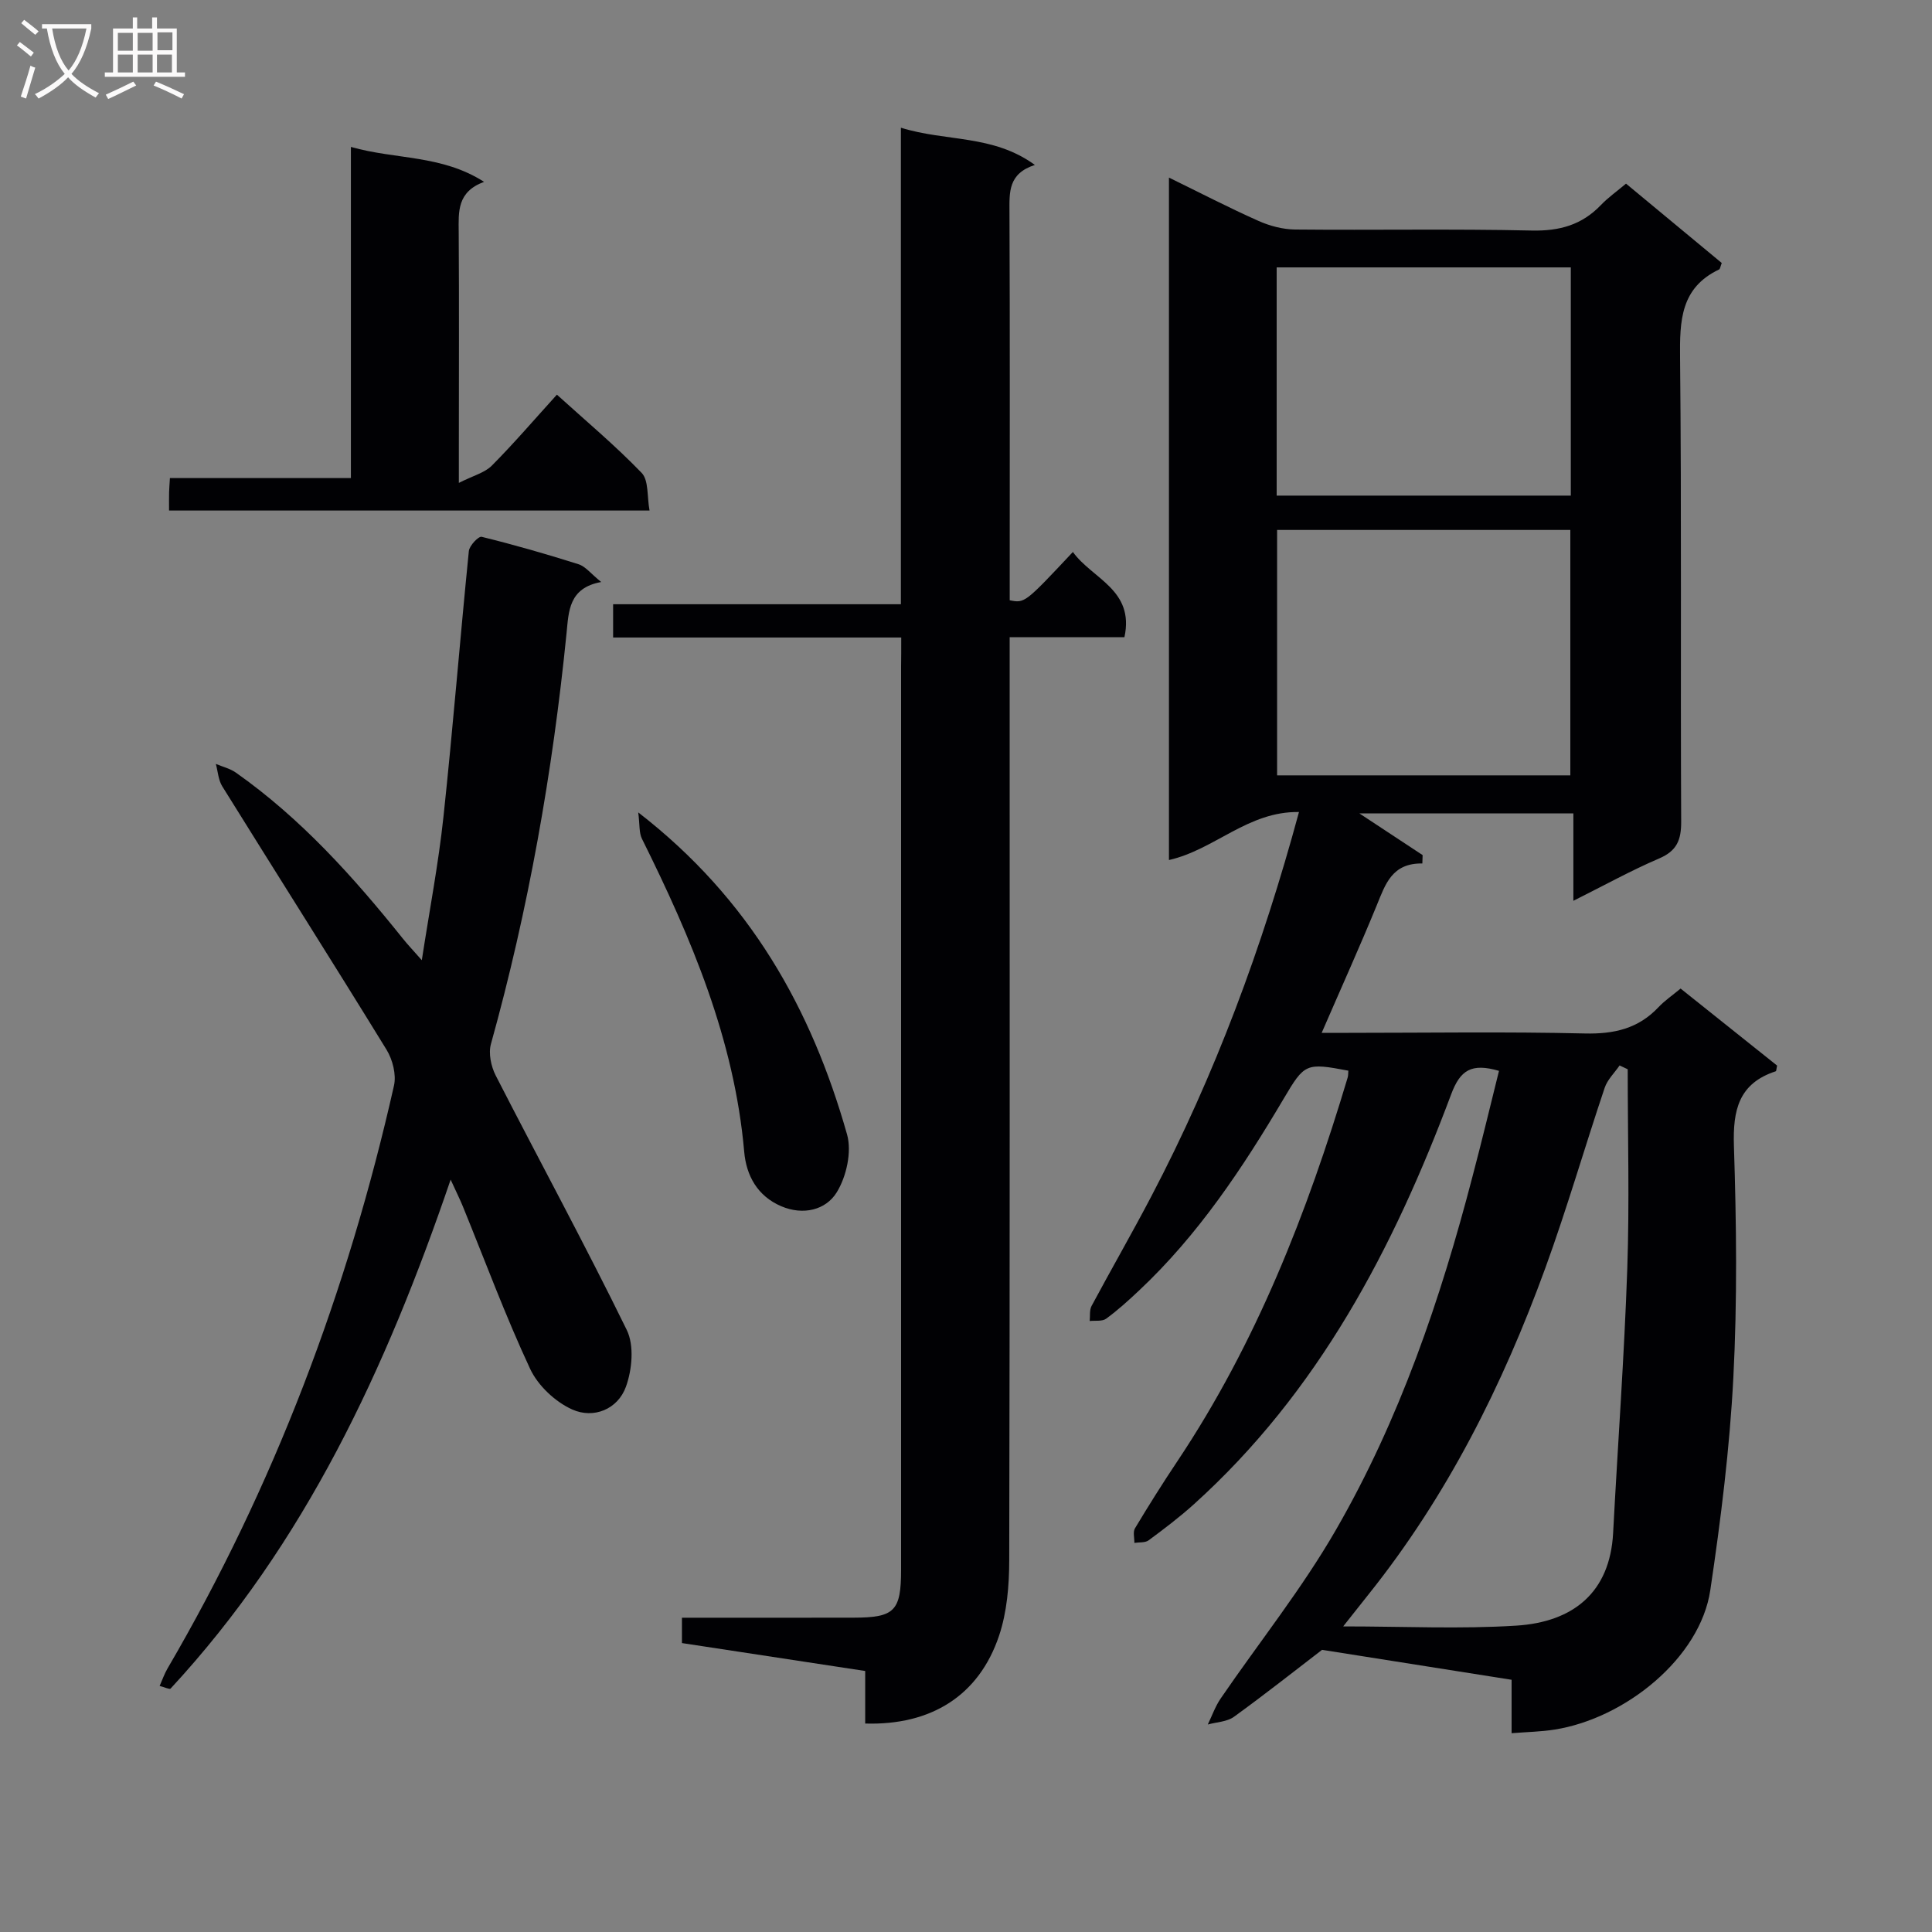
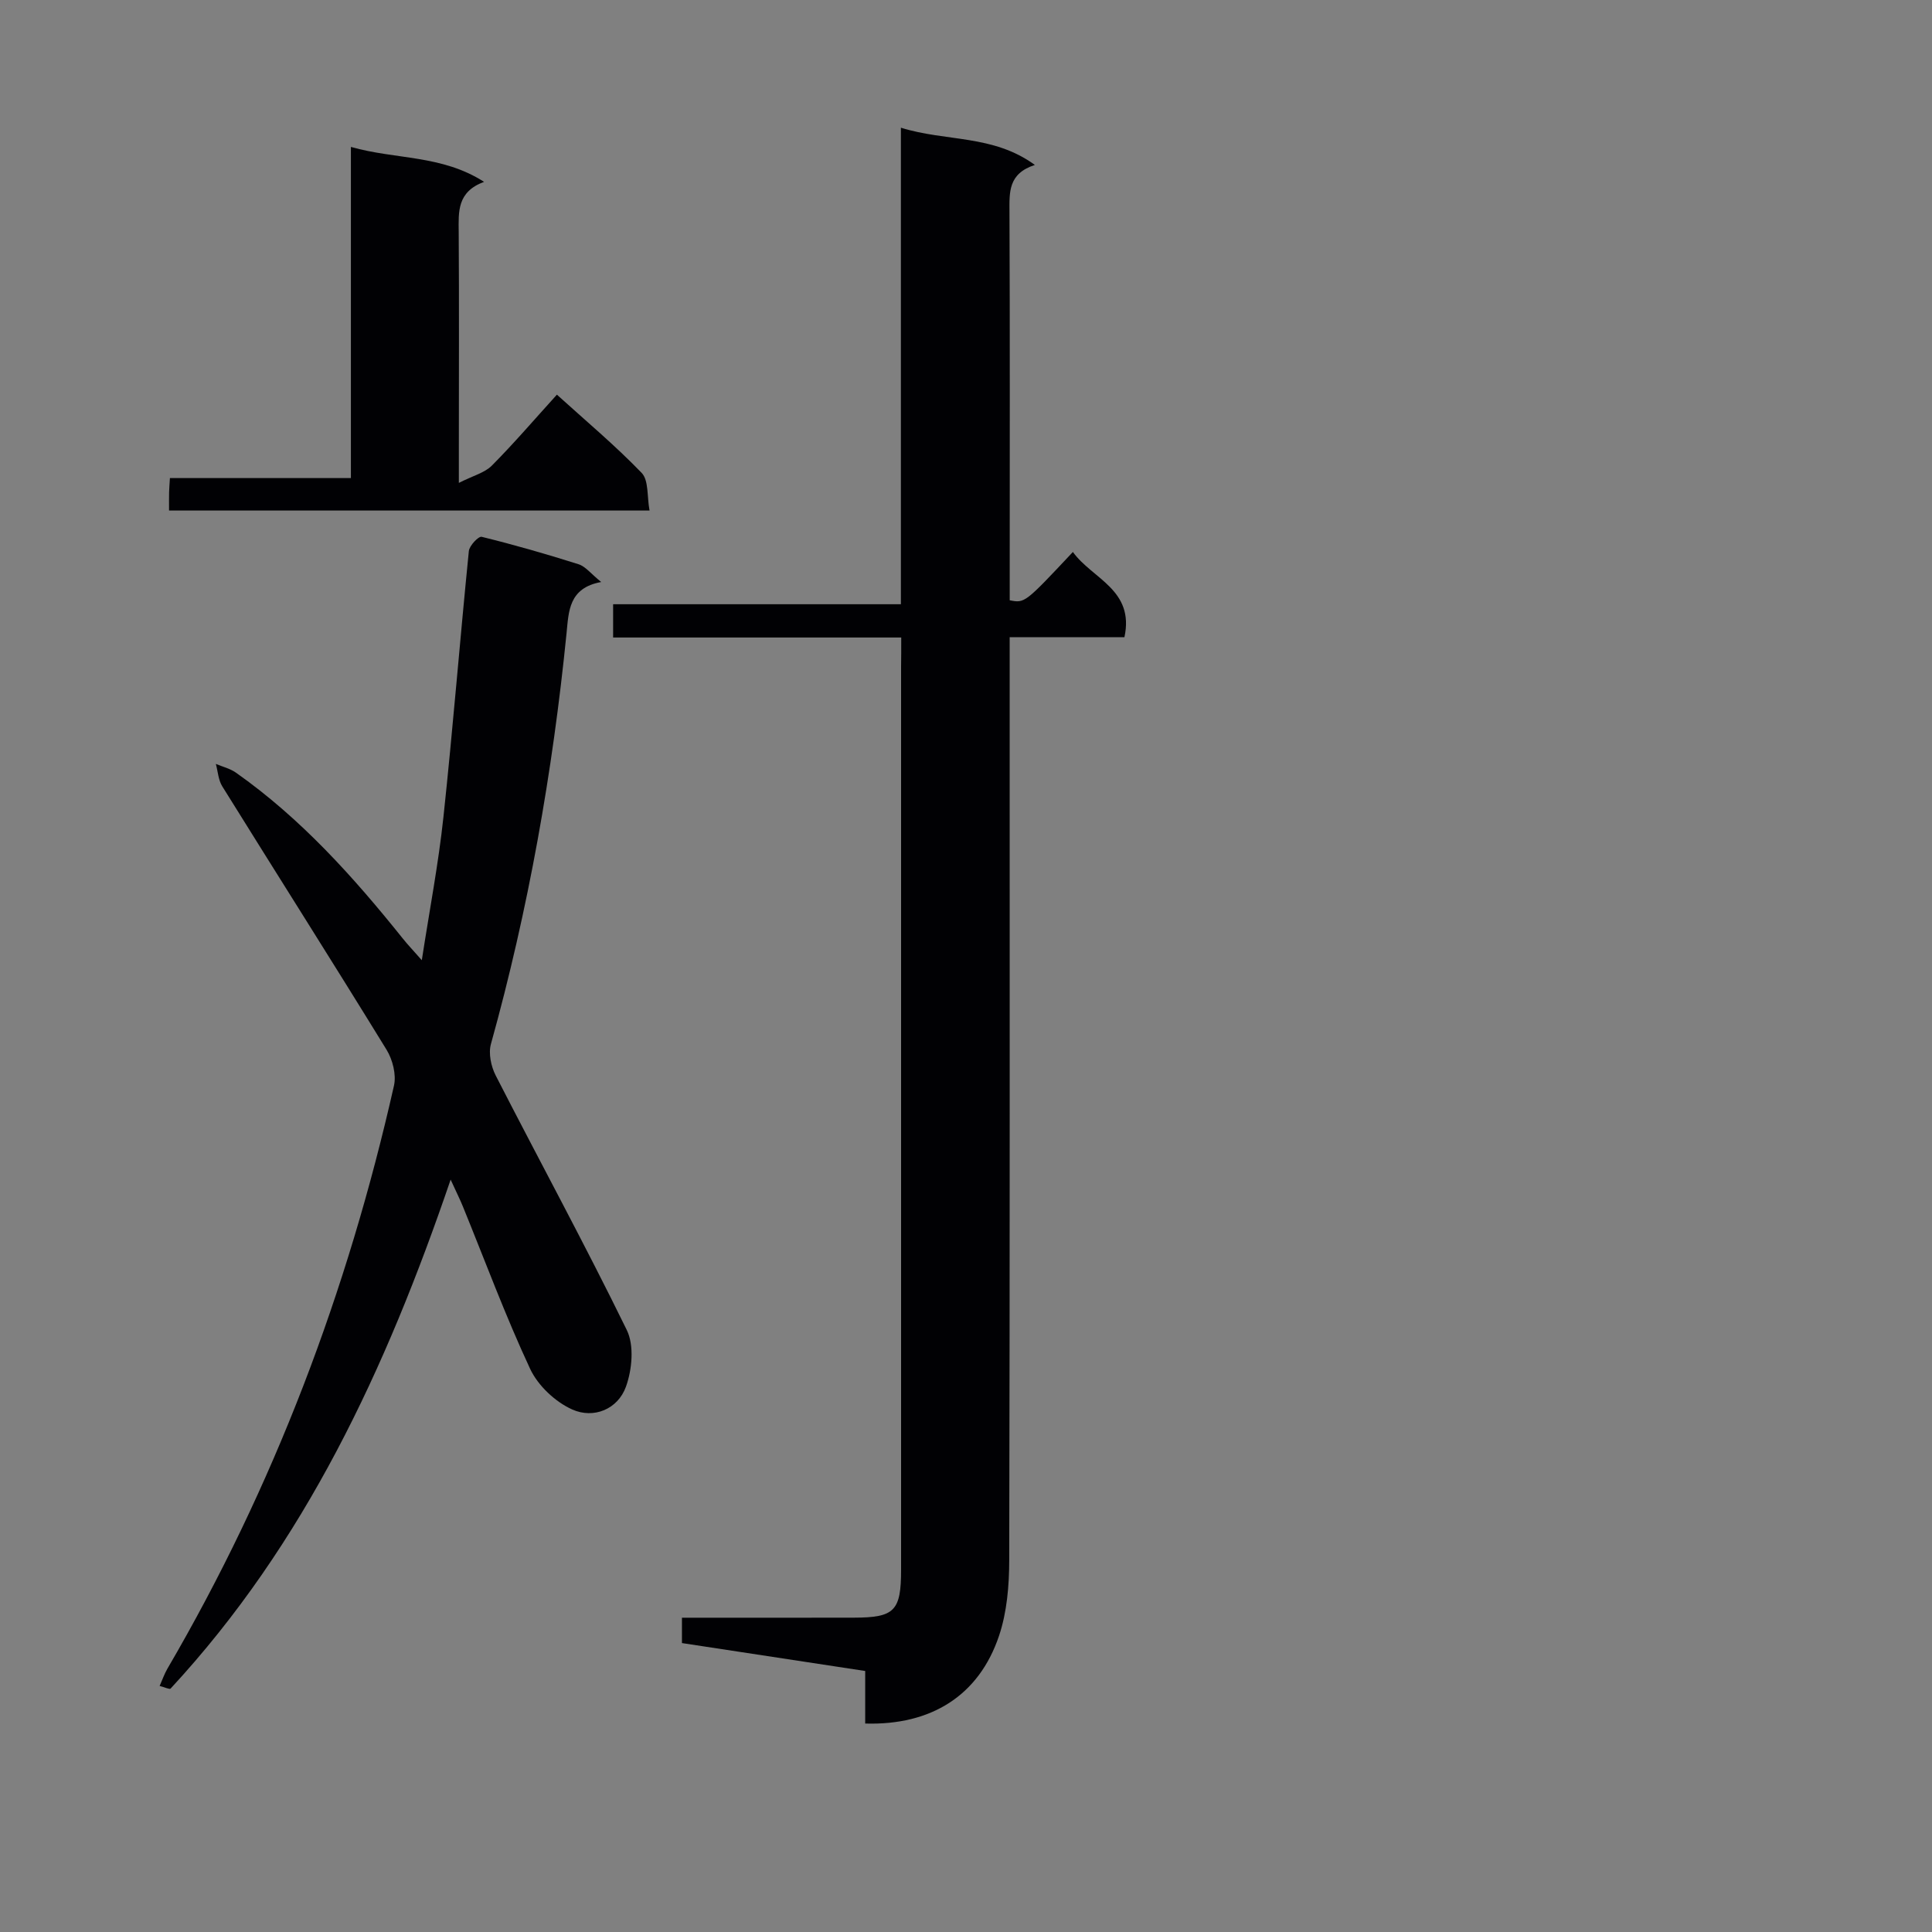
<svg xmlns="http://www.w3.org/2000/svg" enable-background="new 0 0 400 400" viewBox="0 0 400 400">
  <rect x="0" y="0" width="400" height="400" fill="#808080" stroke="none" />
  <g fill="#010104">
-     <path d="m310.35 221.71c-5.71-1.66-8.02-.17-9.9 4.85-11.94 31.9-27.5 61.64-53.28 84.89-2.96 2.67-6.16 5.09-9.36 7.46-.72.53-1.96.37-2.95.53.02-1.02-.33-2.25.12-3.01 2.82-4.7 5.74-9.35 8.79-13.91 16.32-24.44 26.87-51.43 35.24-79.39.14-.46.11-.98.15-1.46-8.8-1.66-9.06-1.52-13.38 5.79-8.5 14.36-17.68 28.2-29.94 39.72-2.18 2.05-4.41 4.08-6.82 5.84-.82.6-2.26.35-3.41.48.11-1.04-.07-2.24.38-3.1 4.08-7.62 8.4-15.11 12.41-22.77 13.15-25.09 22.94-51.46 30.54-79.51-10.56-.18-17.46 7.8-26.92 9.94 0-46.98 0-93.82 0-141.29 6.33 3.09 12.35 6.21 18.52 8.96 2.35 1.05 5.05 1.76 7.6 1.79 16.33.16 32.66-.16 48.98.21 5.74.13 10.37-1.15 14.31-5.26 1.48-1.55 3.27-2.81 5.22-4.45 6.72 5.57 13.33 11.04 19.82 16.43-.3.77-.34 1.24-.55 1.34-7.99 3.8-8.16 10.62-8.08 18.32.33 31.99.07 63.98.23 95.97.02 3.83-.88 6.08-4.57 7.66-5.77 2.47-11.29 5.53-17.75 8.76 0-6.39 0-12.08 0-18.09-15.2 0-29.73 0-44.3 0 4.38 2.89 8.74 5.76 13.09 8.63-.02.58-.04 1.15-.06 1.73-6.29-.09-7.65 4.3-9.42 8.62-3.51 8.58-7.34 17.04-11.42 26.45h5.51c16.33 0 32.66-.26 48.98.13 6.05.14 11.06-1 15.24-5.44 1.24-1.32 2.78-2.37 4.58-3.86 6.69 5.34 13.39 10.7 19.98 15.95-.15.63-.14 1.13-.29 1.18-7.67 2.51-8.89 8.05-8.65 15.46.52 15.98.71 32.02-.12 47.97-.76 14.71-2.6 29.41-4.77 43.99-2.08 14.03-17.59 26.56-32.23 28.87-2.77.44-5.61.49-8.91.75 0-3.63 0-7.22 0-11.06-13.31-2.1-26.19-4.14-39.24-6.2-5.57 4.27-11.81 9.21-18.25 13.87-1.44 1.04-3.59 1.08-5.41 1.59.87-1.79 1.54-3.73 2.65-5.36 7.97-11.65 16.86-22.75 23.88-34.94 13.18-22.85 21.65-47.7 28.28-73.18 1.91-7.21 3.64-14.45 5.48-21.85zm-45.94-111.99v50.81h60.71c0-17.14 0-33.97 0-50.81-20.55 0-40.62 0-60.71 0zm60.81-54.36c-20.54 0-40.75 0-60.9 0v47.25h60.9c0-15.77 0-31.33 0-47.25zm11.78 166.02c-.56-.26-1.12-.52-1.68-.79-1.05 1.53-2.52 2.93-3.09 4.63-4.17 12.4-7.8 24.99-12.27 37.27-8.85 24.31-20.35 47.26-36.61 67.6-1.59 1.99-3.16 3.99-5.26 6.64 12.63 0 24.27.57 35.83-.16 11.8-.74 19.41-6.87 20.06-19.18.96-18.23 2.3-36.44 2.93-54.68.47-13.75.09-27.54.09-41.33z" />
    <path d="m186.59 131.99c-20.39 0-39.85 0-59.65 0 0-2.37 0-4.42 0-6.89h59.58c0-32.83 0-65.23 0-98.66 9.39 2.93 19.04 1.37 27.74 7.71-5.56 1.8-5.27 5.67-5.26 9.74.11 25 .05 50 .05 74.99v5.4c3.12.61 3.12.61 13.08-10 3.99 5.57 12.81 7.8 10.67 17.65-7.69 0-15.31 0-23.76 0v6.11c0 61.66.05 123.32-.09 184.98-.01 5.24-.46 10.76-2.12 15.68-4.16 12.35-14.05 18.55-27.7 18.14 0-3.42 0-6.86 0-10.88-12.85-1.96-25.37-3.87-37.94-5.78 0-1.92 0-3.35 0-5.25 12 0 23.8.02 35.6-.01 8.43-.02 9.77-1.38 9.77-9.94.01-62.33 0-124.66 0-186.98.03-1.79.03-3.58.03-6.01z" />
    <path d="m93.3 244.23c-13.37 39.21-30.19 75.36-57.98 105.37-.21.22-1.18-.27-2.27-.54.59-1.34.99-2.51 1.6-3.56 22.07-37.75 37.32-78.16 46.92-120.74.51-2.27-.28-5.36-1.53-7.41-11.22-18.26-22.71-36.35-34.03-54.56-.81-1.31-.9-3.08-1.32-4.63 1.39.59 2.93.95 4.13 1.79 13.48 9.49 24.36 21.61 34.59 34.38 1.02 1.28 2.16 2.46 3.92 4.47 1.61-10.45 3.45-20.01 4.48-29.66 1.96-18.33 3.42-36.71 5.26-55.05.11-1.12 2.01-3.11 2.65-2.95 6.75 1.66 13.44 3.58 20.06 5.68 1.45.46 2.57 1.97 4.69 3.68-6.75 1.22-6.72 6.11-7.17 10.57-2.88 28.8-7.89 57.18-15.66 85.09-.54 1.94.03 4.62.98 6.49 9.01 17.59 18.47 34.96 27.15 52.72 1.56 3.19 1.1 8.19-.17 11.72-1.69 4.7-6.7 6.71-11.12 4.73-3.52-1.57-7.11-4.95-8.73-8.43-5.12-10.97-9.33-22.36-13.91-33.59-.62-1.52-1.36-2.98-2.54-5.57z" />
    <path d="m35 105.7c0-1.49-.02-2.64.01-3.78.02-.81.09-1.62.17-2.94h37.47c0-22.87 0-45.24 0-68.56 9.37 2.66 18.75 1.59 27.57 7.23-5.6 2.07-5.29 6.17-5.25 10.38.1 14.98.03 29.96.03 44.95v7c2.97-1.51 5.35-2.09 6.83-3.58 4.56-4.59 8.78-9.52 13.47-14.69 6 5.44 12.08 10.52 17.55 16.2 1.48 1.54 1.09 4.88 1.63 7.79-33.39 0-66.11 0-99.48 0z" />
-     <path d="m132.14 168.2c23.17 17.92 35.87 40.71 43.23 66.66 1.02 3.6-.12 8.74-2.14 12.01-2.25 3.65-6.93 4.81-11.48 2.87-4.95-2.11-7.24-6.37-7.67-11.27-2.04-23.28-10.96-44.25-21.18-64.83-.61-1.24-.43-2.87-.76-5.44z" />
  </g>
-   <path d="m6.4 11.7c-1-.8-1.9-1.6-2.9-2.3l.6-.7c.9.7 1.9 1.4 2.9 2.2zm-2.1 8.3c.7-2.1 1.4-4.2 2-6.4.2.1.6.3 1 .4-.7 2.3-1.3 4.4-1.9 6.4zm3-12.8c-1.1-.9-2.1-1.7-2.9-2.4l.6-.7c1 .8 2 1.5 3 2.4zm1.4-1.3v-.9h10.2v.9c-.9 4.2-2.3 7.3-4.1 9.4 1.3 1.4 3.2 2.7 5.7 4-.2.2-.4.5-.7.9-2.5-1.4-4.4-2.7-5.7-4.2-1.4 1.5-3.5 3-6.1 4.4 0 0 0 0-.1-.1-.3-.4-.5-.7-.7-.8 2.7-1.3 4.7-2.8 6.2-4.2-1.8-2.2-3-5.3-3.7-9.4zm9.2 0h-7.1c.6 3.8 1.7 6.7 3.4 8.7 1.7-2 2.9-4.8 3.7-8.7z" fill="#fbfafa" />
-   <path d="m31.6 3.6h.9v2.3h4.1v9.1h1.7v.9h-16.6v-.9h1.7v-9.1h4.1v-2.3h.9v2.3h3.1v-2.3zm-4 13.3.6.8c-1.9.9-3.8 1.9-5.8 2.8-.2-.3-.3-.6-.5-.9 2-.9 3.9-1.8 5.7-2.7zm-3.2-10.1v3.7h3.1v-3.7zm0 4.5v3.7h3.1v-3.7zm4.1-4.5v3.7h3.1v-3.7zm0 4.5v3.7h3.1v-3.7zm9.1 9.1c-2.1-1.1-4.1-2-5.8-2.7l.5-.8c2.2.9 4.1 1.8 5.8 2.6zm-1.9-13.7h-3.1v3.7h3.1v-3.6zm-3.2 4.6v3.7h3.1v-3.7z" fill="#fbfafa" />
</svg>